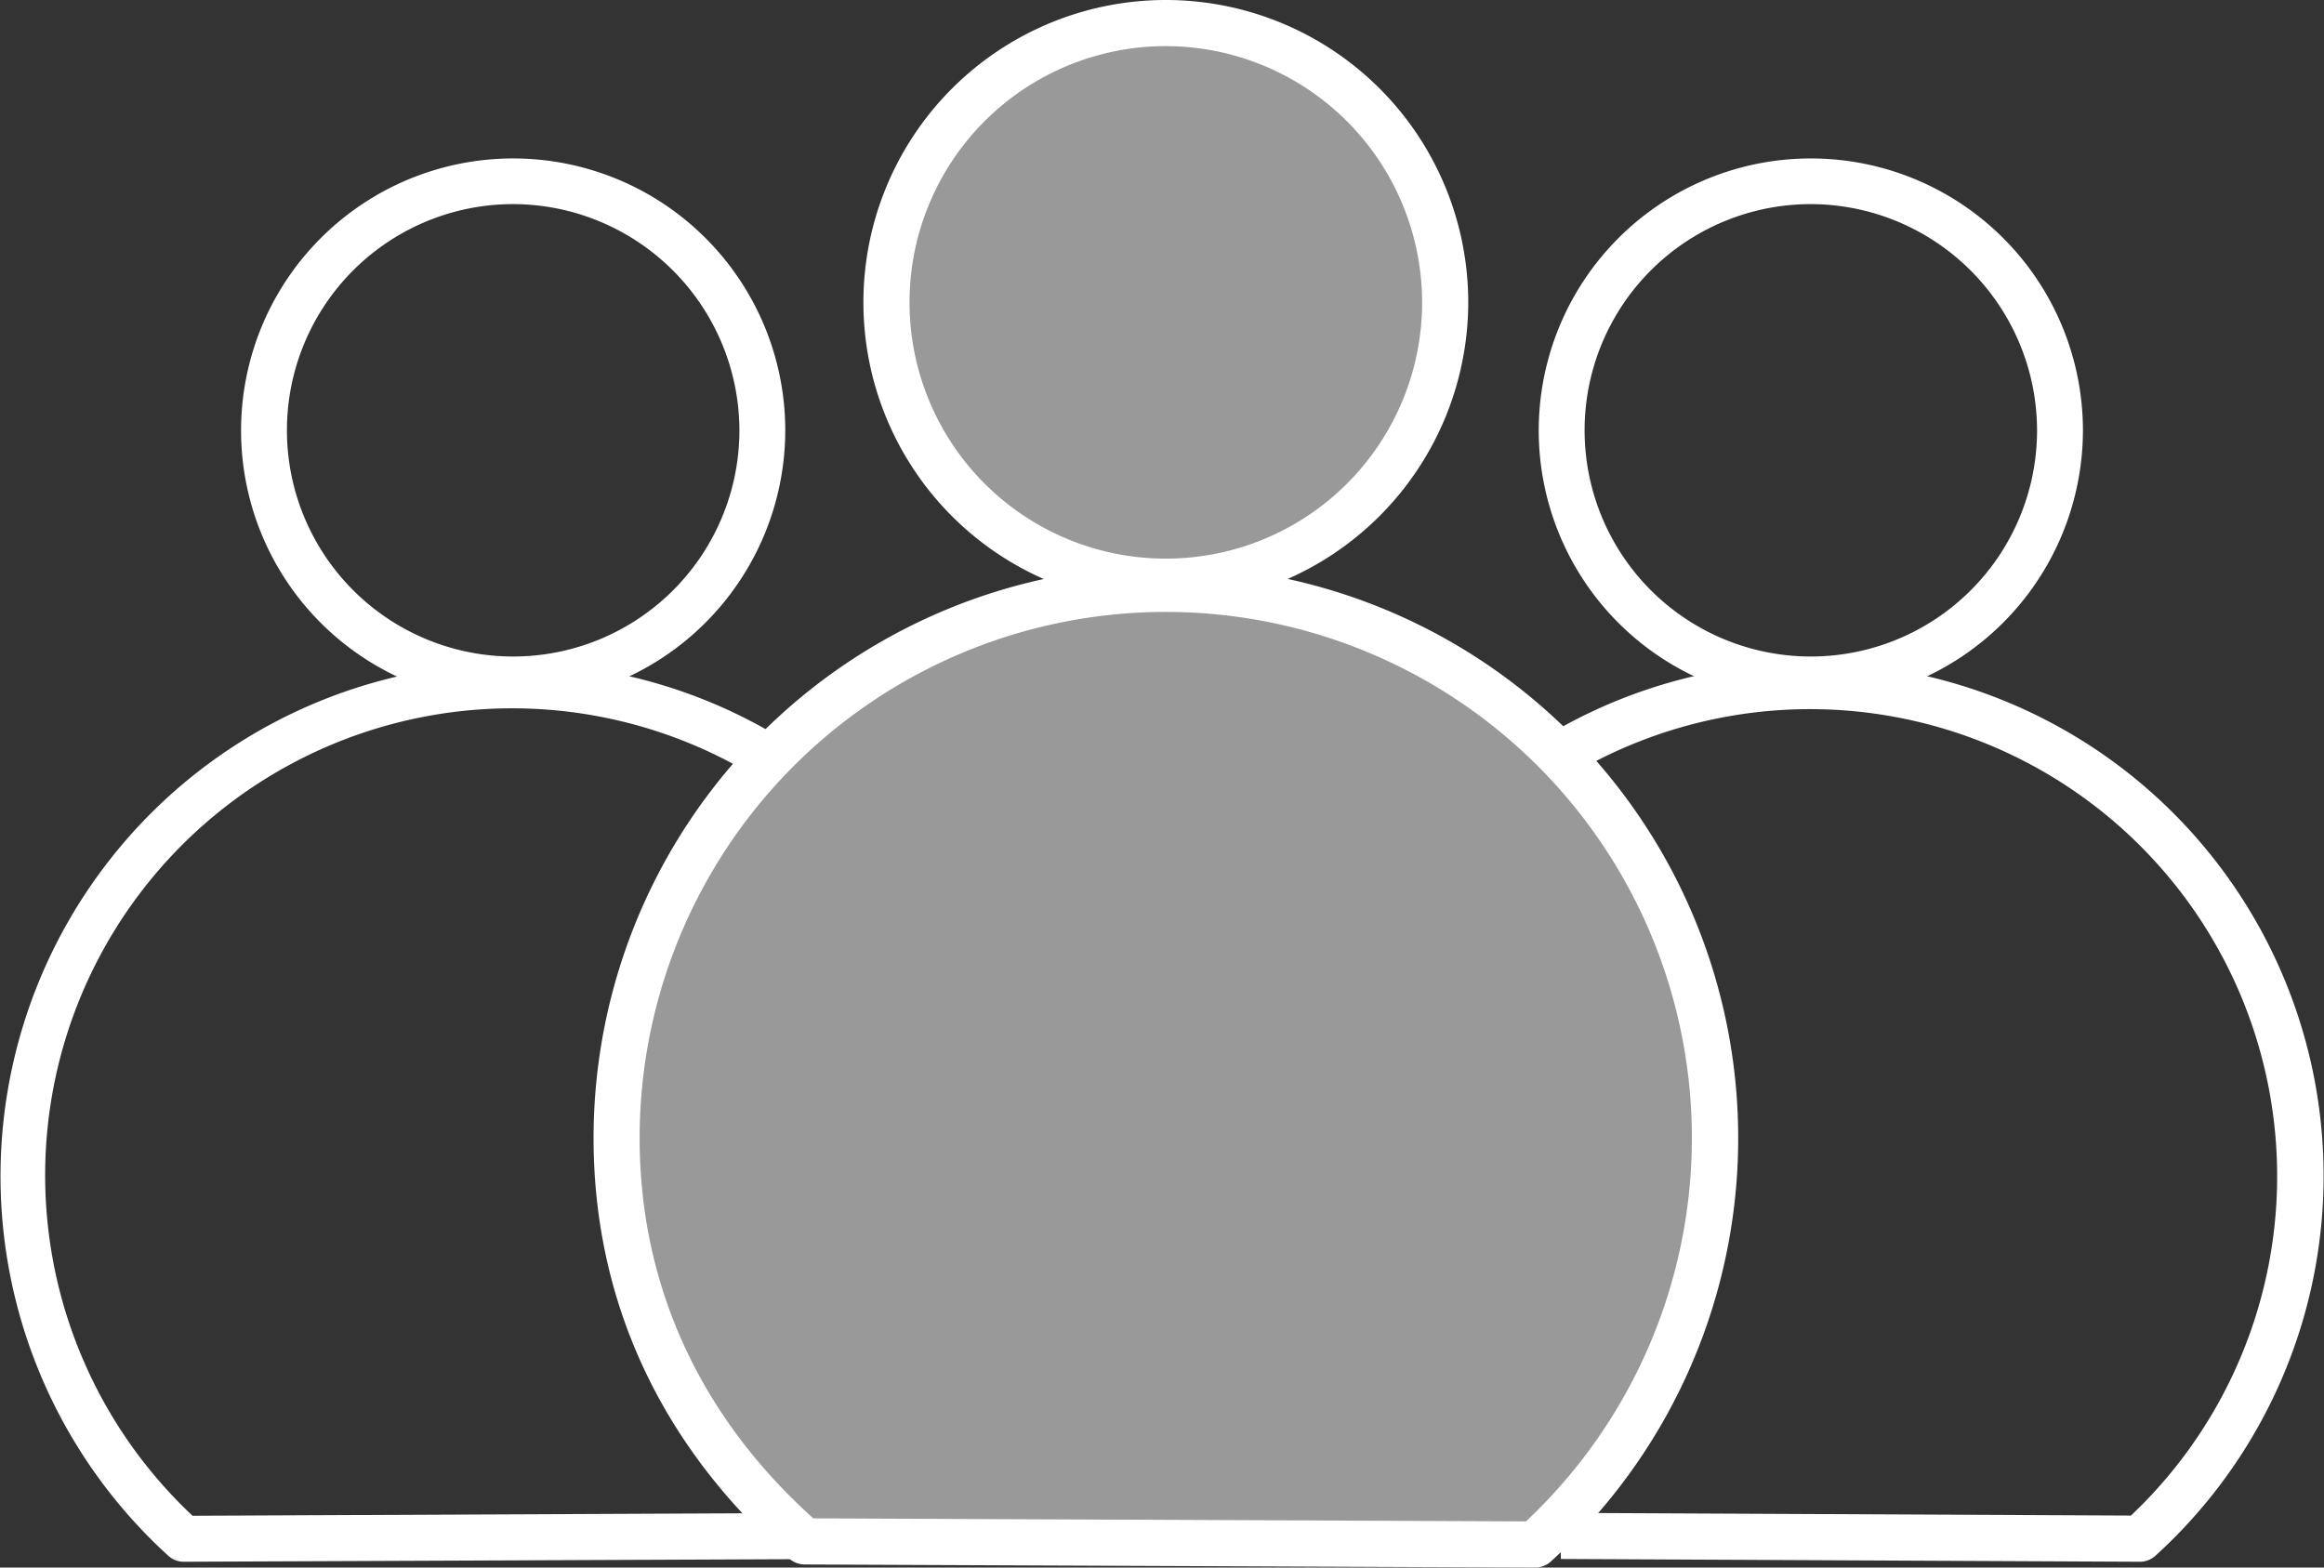
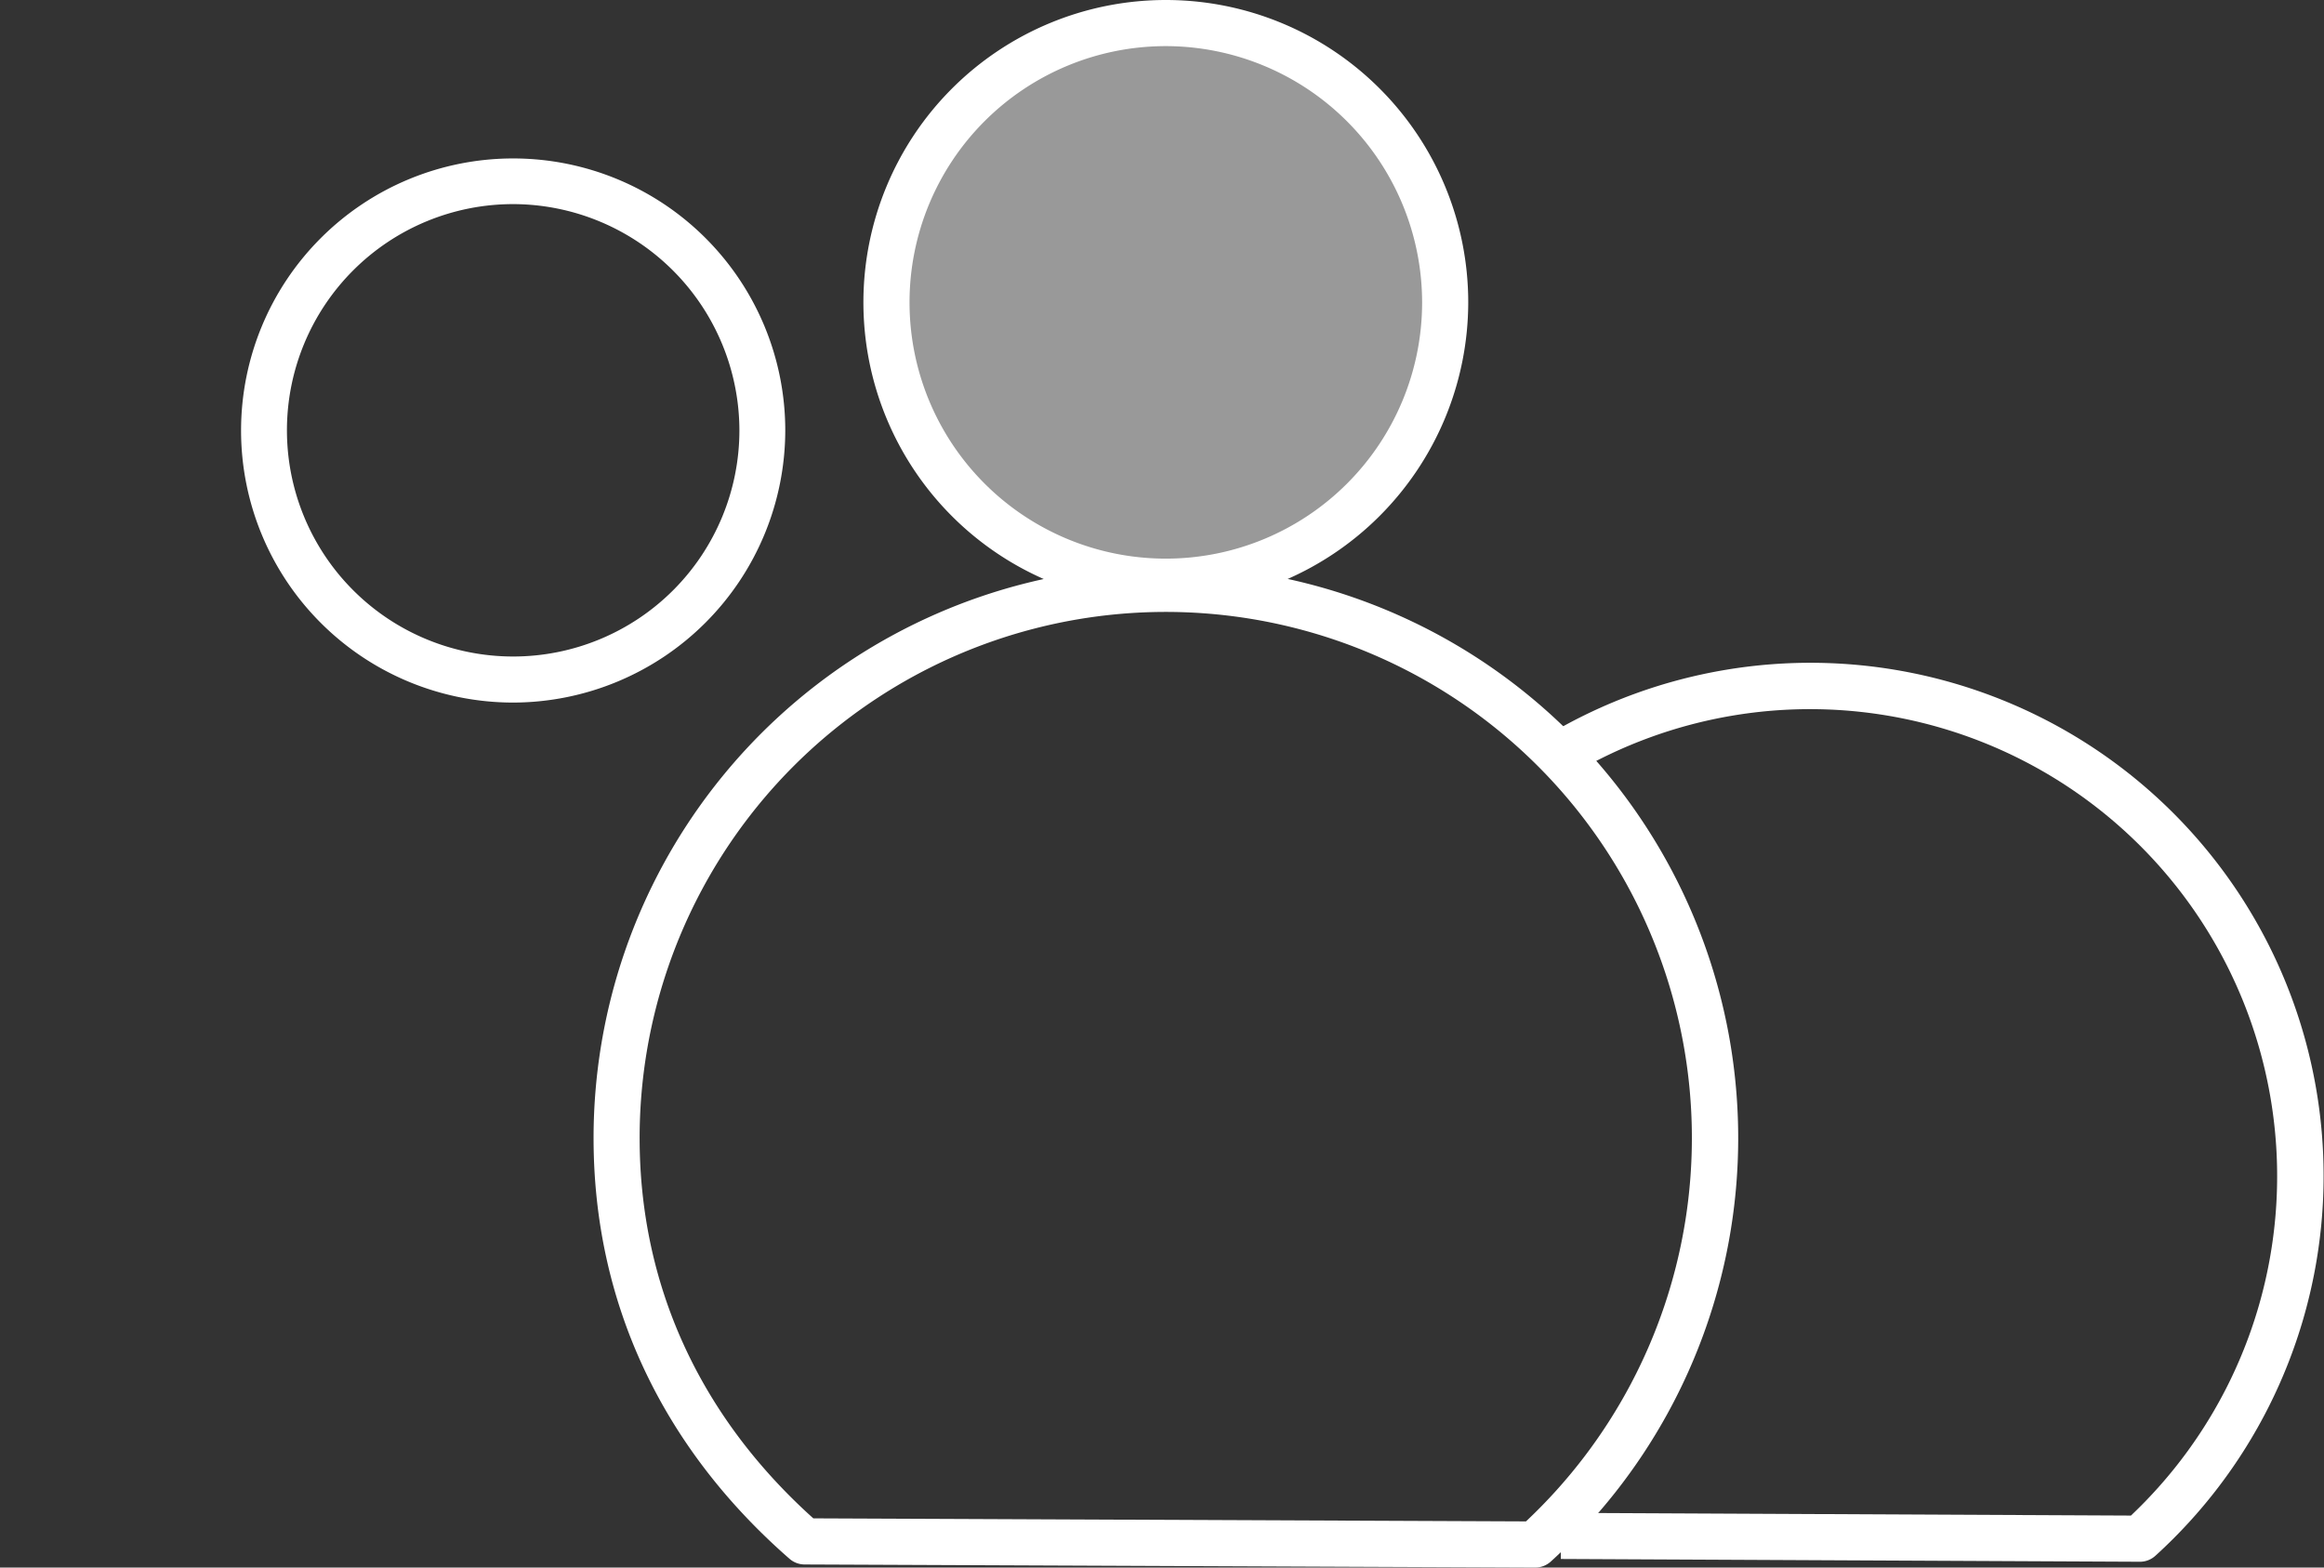
<svg xmlns="http://www.w3.org/2000/svg" id="Calque_18" data-name="Calque 18" viewBox="0 0 358.72 242">
  <rect x="0" y="0" width="358.72" height="242" fill="#333333" stroke="none" />
  <defs>
    <style>.cls-1,.cls-2{fill:#fff;}.cls-2{opacity:0.5;}</style>
  </defs>
  <title>pictoBonomes</title>
  <path class="cls-1" d="M257.6,321h0l-112.78-.48a3.56,3.56,0,0,1-2.33-.89c-19.78-17.28-30.23-39.73-30.23-64.93A88.34,88.34,0,1,1,260,320.08,3.6,3.6,0,0,1,257.6,321Zm-111.42-7.6,110,.47A81.21,81.21,0,1,0,119.37,254.7C119.37,277.36,128.63,297.63,146.18,313.4Z" transform="translate(-20.64 -79)" />
-   <path id="_Tracé_" data-name="&lt;Tracé&gt;" class="cls-2" d="M257.6,317.44A84.77,84.77,0,1,0,115.81,254.7c0,25.47,11.23,46.72,29,62.26Z" transform="translate(-20.64 -79)" />
  <path class="cls-1" d="M200.59,172.36a46.68,46.68,0,1,1,46.68-46.68A46.75,46.75,0,0,1,200.59,172.36Zm0-86.24a39.56,39.56,0,1,0,39.56,39.56A39.61,39.61,0,0,0,200.59,86.12Z" transform="translate(-20.64 -79)" />
  <circle id="_Tracé_2" data-name="&lt;Tracé&gt;" class="cls-2" cx="179.94" cy="46.68" r="43.12" />
  <path class="cls-1" d="M351,320.1h0l-89.44-.43,0-7.12,88,.42a72.1,72.1,0,0,0-86.17-114.49l-3.62-6.13a79.21,79.21,0,0,1,93.57,126.82A3.55,3.55,0,0,1,351,320.1Z" transform="translate(-20.64 -79)" />
-   <path class="cls-1" d="M300.15,187.46a42,42,0,1,1,42-42A42.08,42.08,0,0,1,300.15,187.46Zm0-76.95a34.92,34.92,0,1,0,34.92,34.92A35,35,0,0,0,300.15,110.51Z" transform="translate(-20.64 -79)" />
-   <path class="cls-1" d="M49,320.1a3.55,3.55,0,0,1-2.39-.93,79.22,79.22,0,0,1,93.57-126.82l-3.63,6.13A72.09,72.09,0,0,0,50.36,313l93.67-.42,0,7.12L49,320.1Z" transform="translate(-20.64 -79)" />
  <path class="cls-1" d="M99.85,187.46a42,42,0,1,1,42-42A42.08,42.08,0,0,1,99.85,187.46Zm0-76.95a34.92,34.92,0,1,0,34.92,34.92A35,35,0,0,0,99.85,110.51Z" transform="translate(-20.64 -79)" />
</svg>